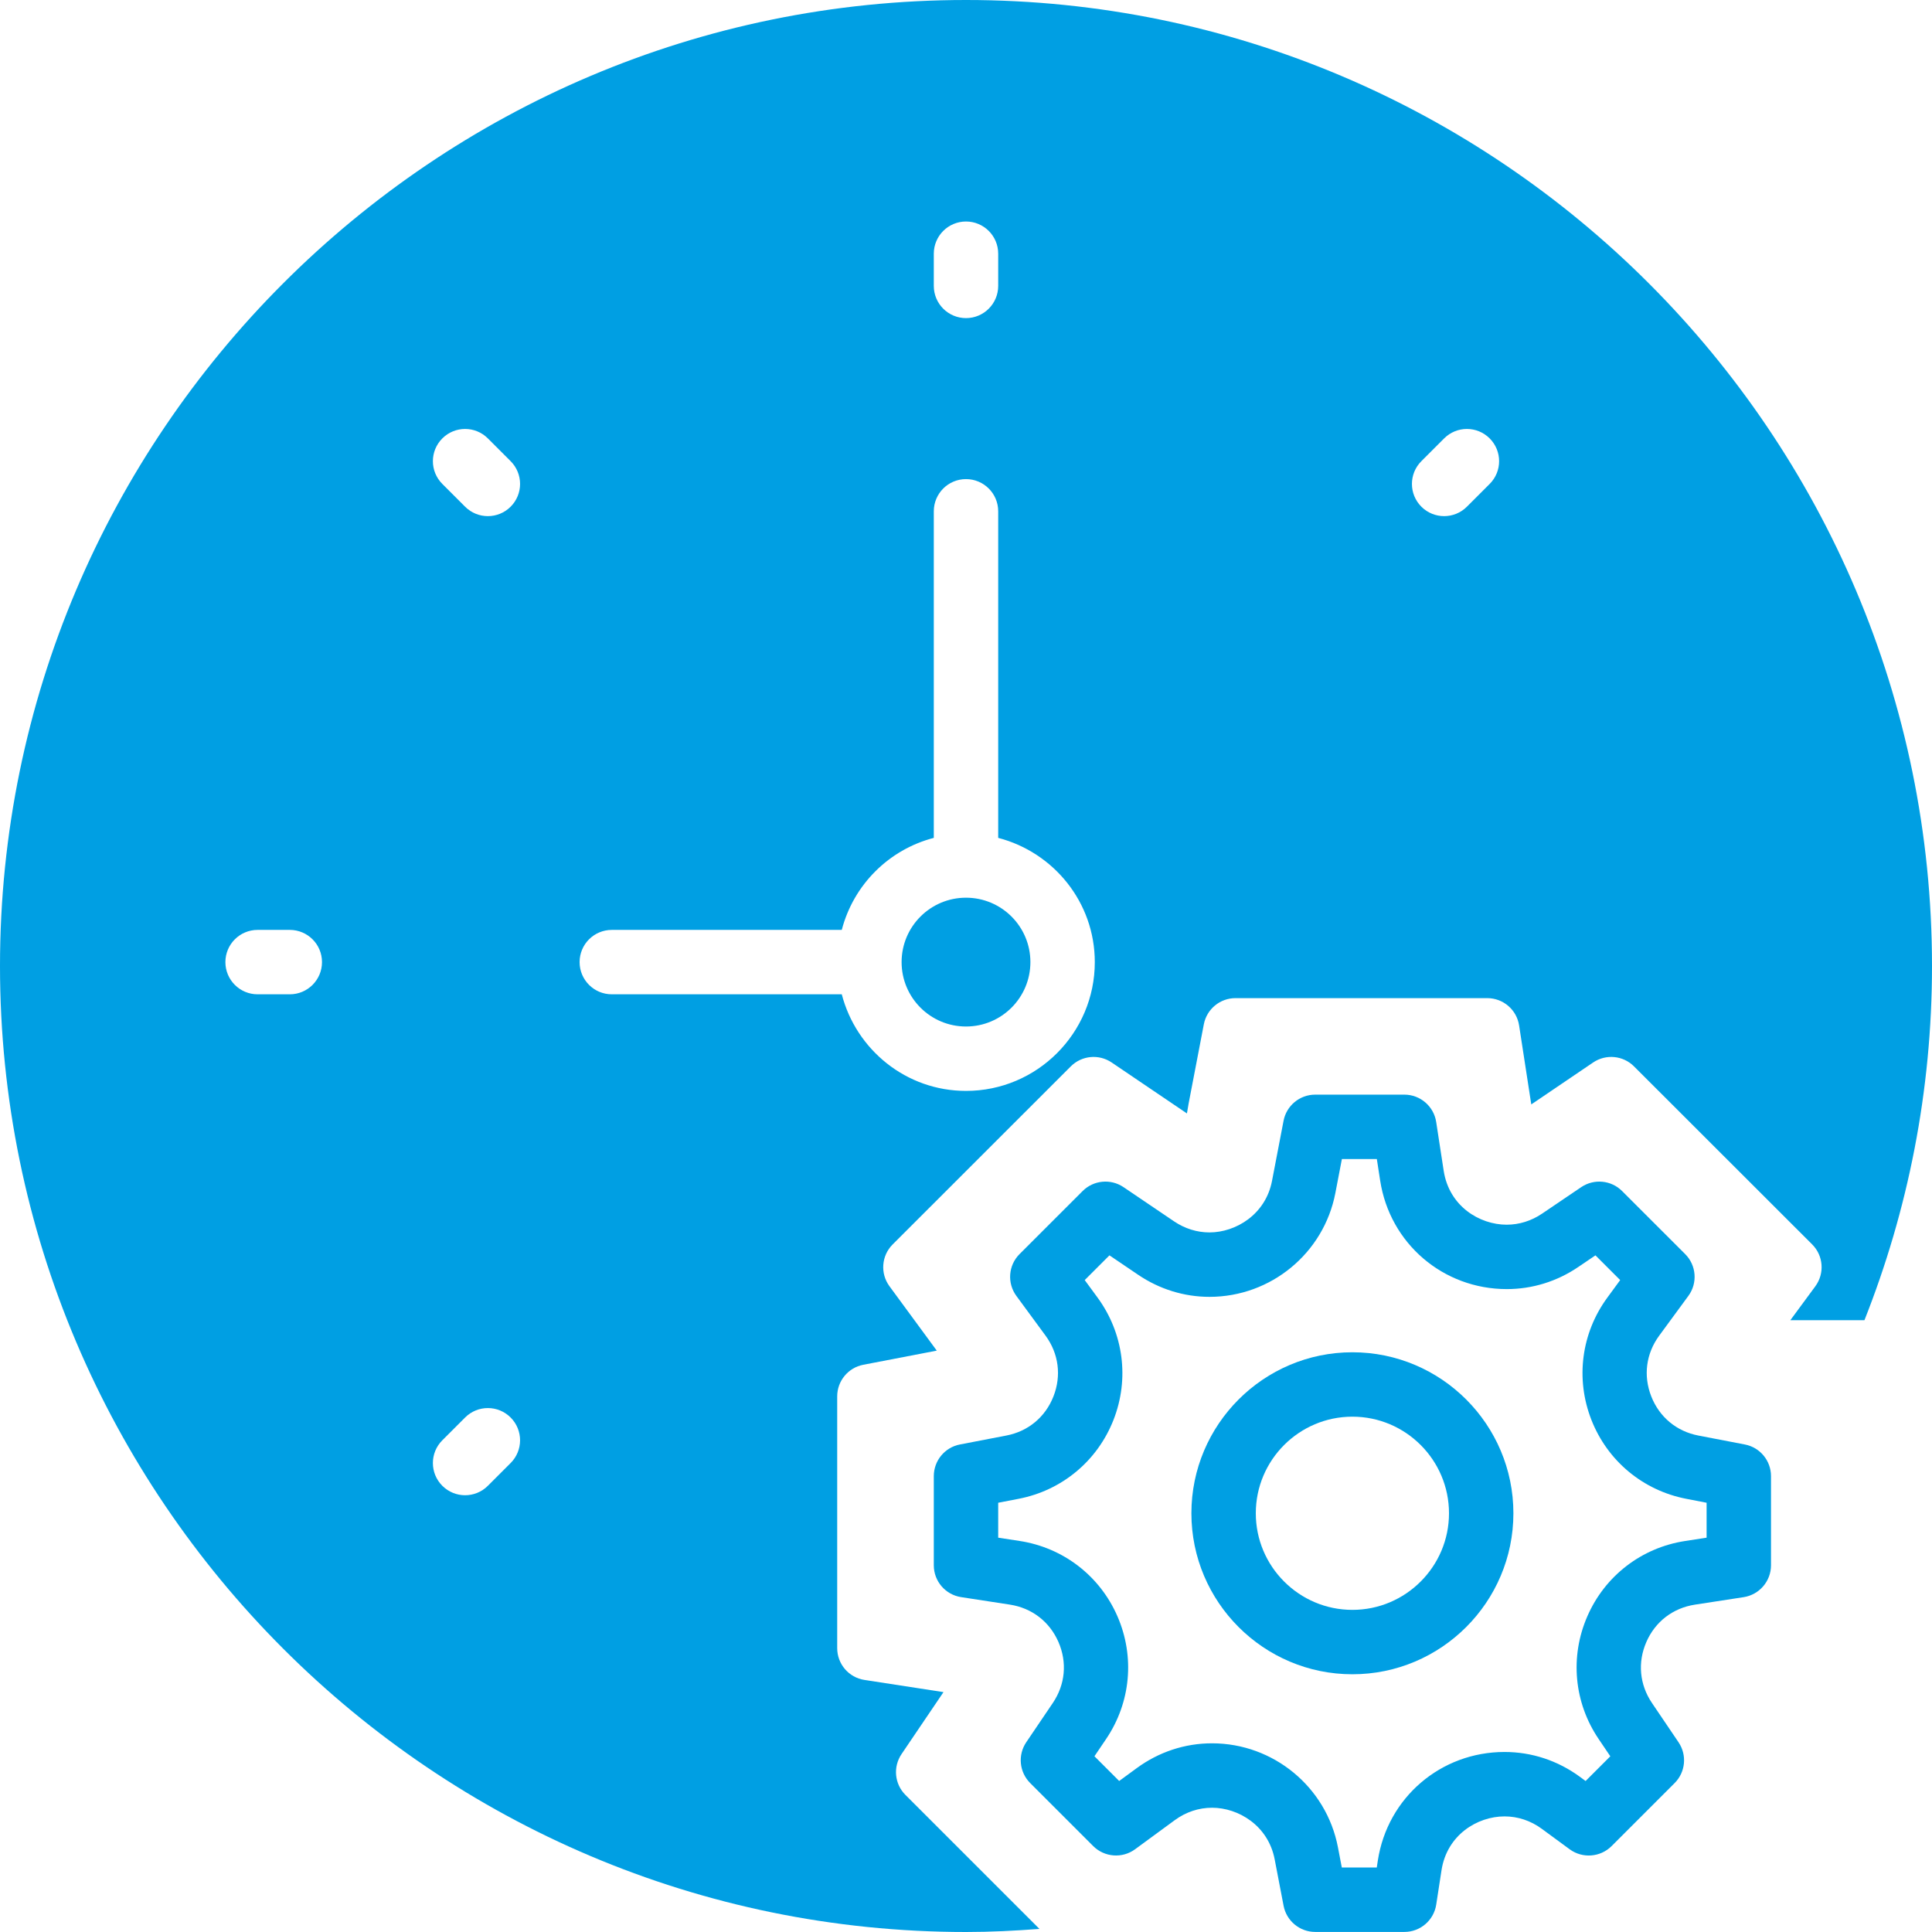
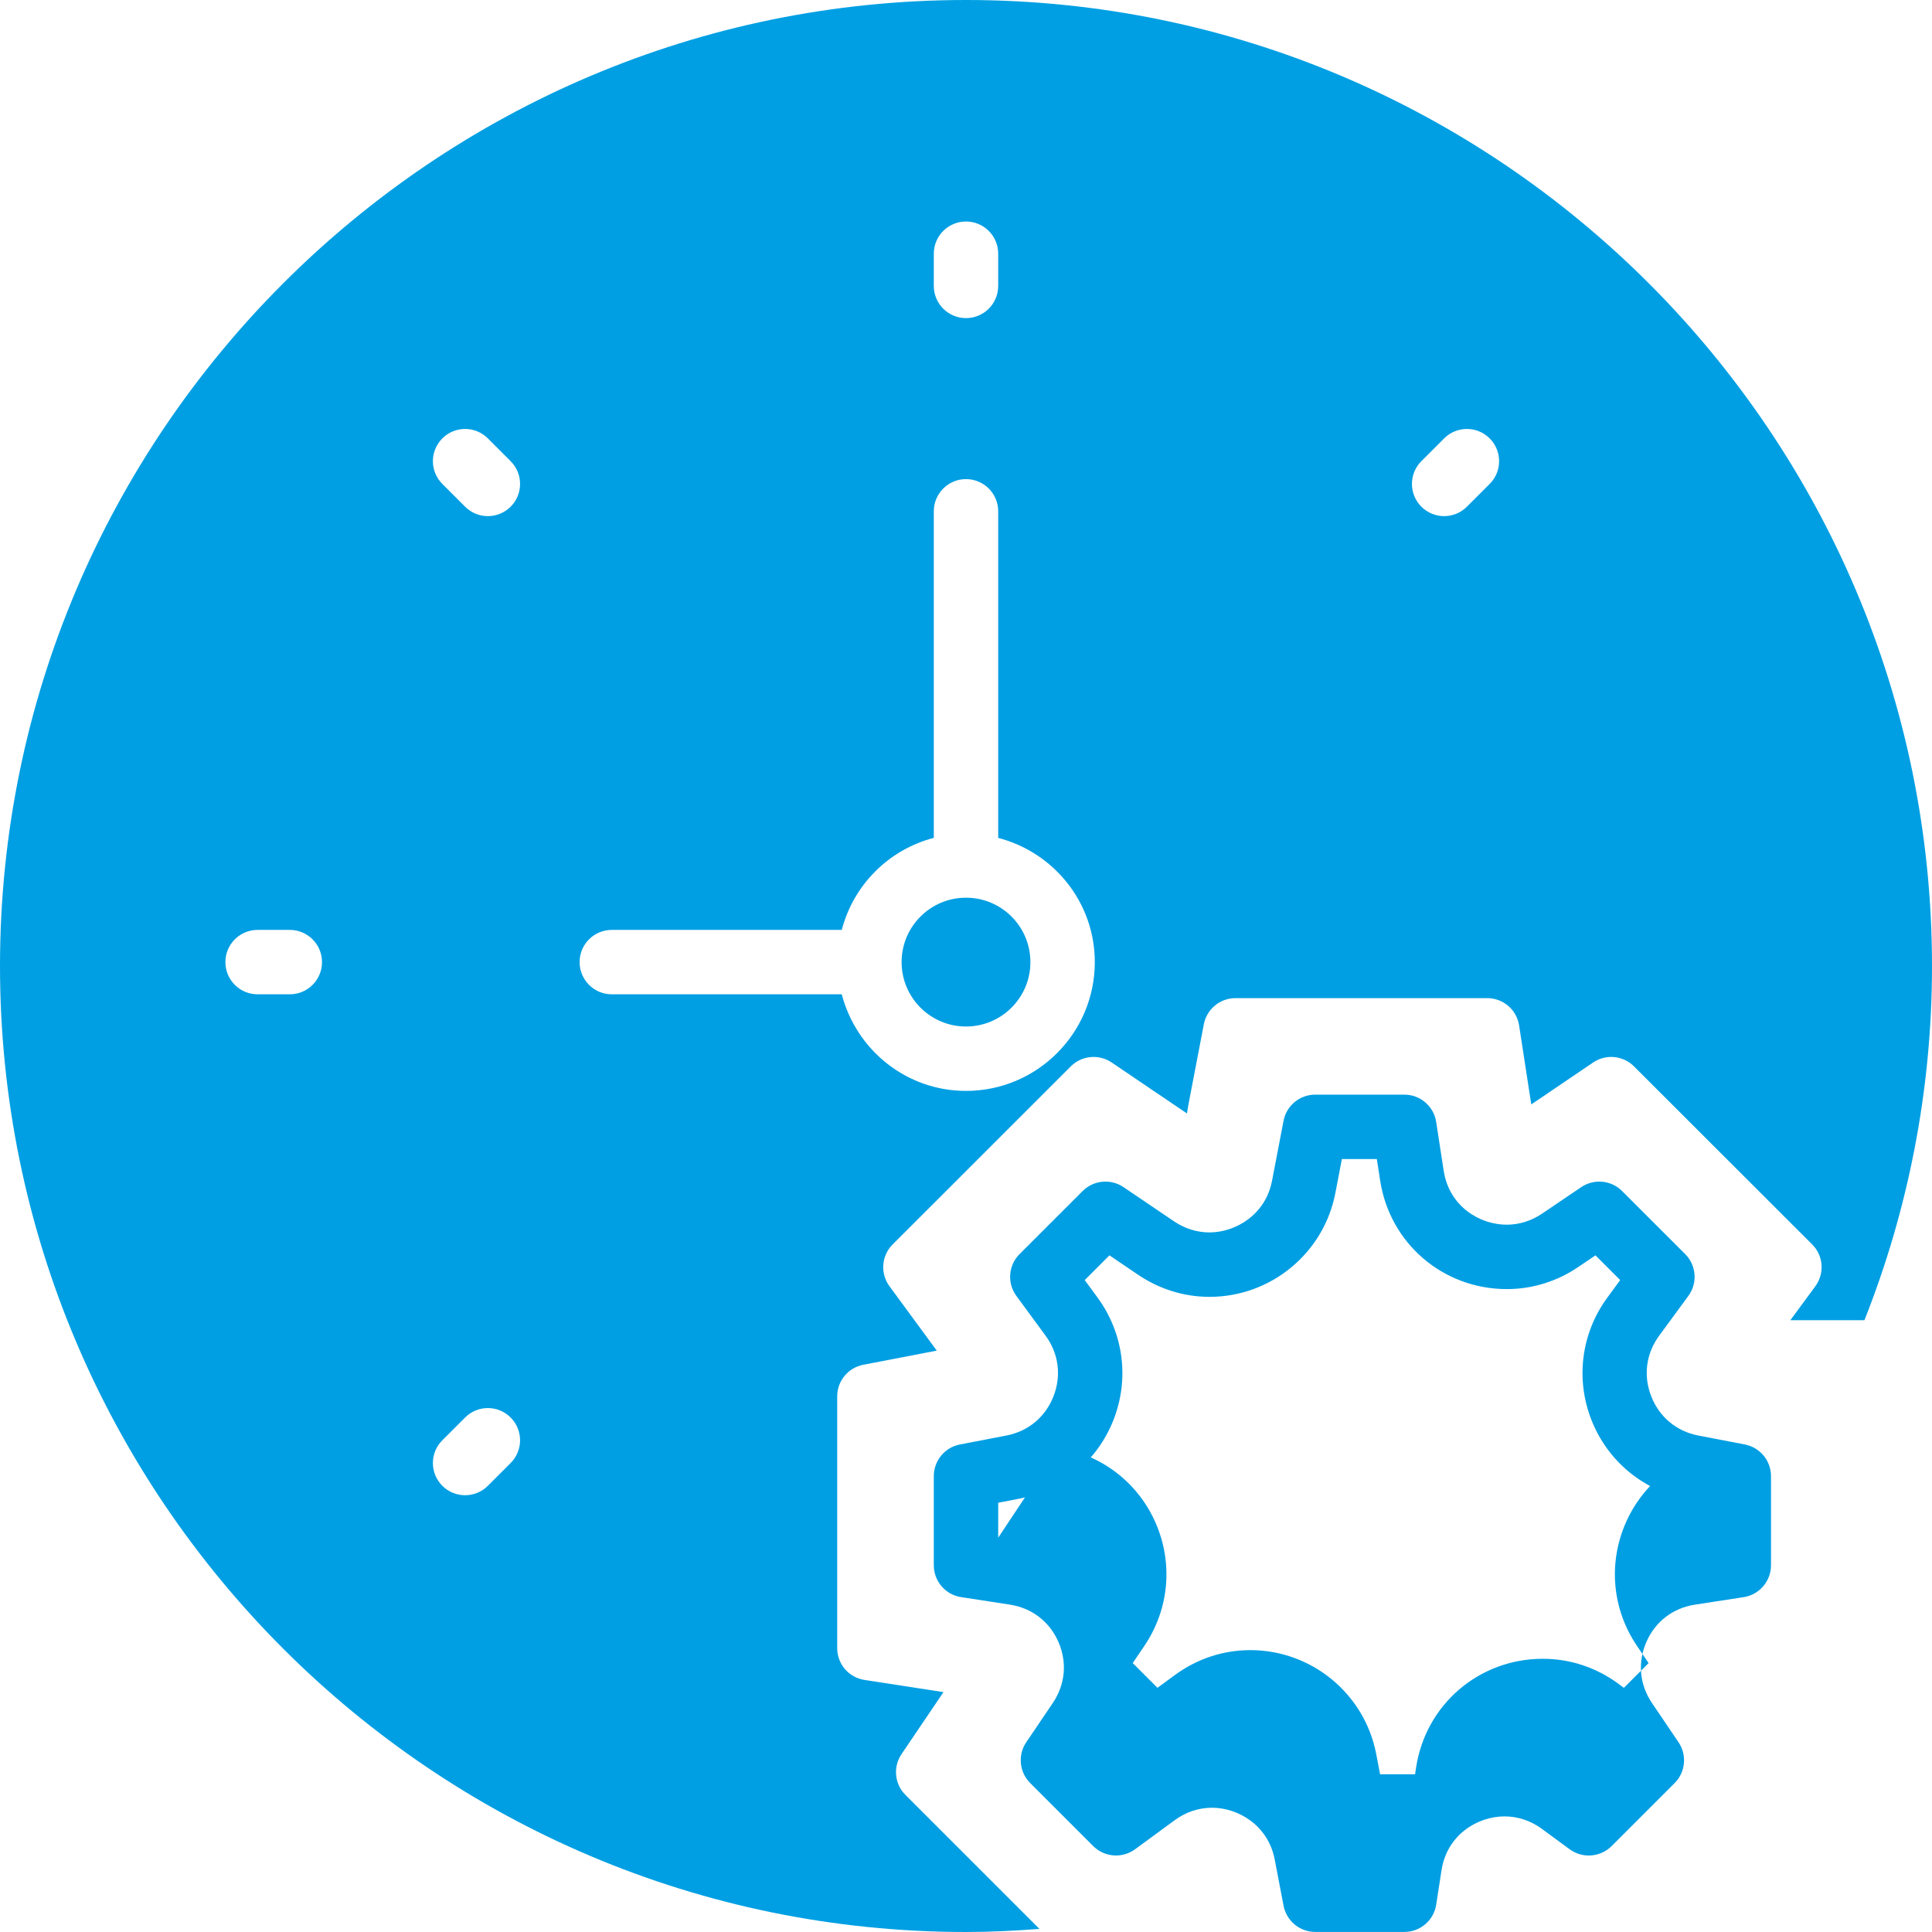
<svg xmlns="http://www.w3.org/2000/svg" version="1.1" id="Capa_1" x="0px" y="0px" viewBox="0 0 60 60" style="enable-background:new 0 0 60 60;" xml:space="preserve" width="512px" height="512px">
  <g>
    <g>
-       <path d="M54.189,44.86l-1.445-0.278c-0.677-0.13-1.21-0.573-1.462-1.215c-0.253-0.643-0.163-1.33,0.245-1.886l0.907-1.236   c0.292-0.398,0.25-0.95-0.1-1.299l-1.959-1.958c-0.339-0.339-0.872-0.388-1.268-0.121l-1.217,0.824   c-0.331,0.224-0.711,0.343-1.099,0.343c-0.844,0-1.787-0.575-1.956-1.675l-0.233-1.516c-0.075-0.487-0.495-0.848-0.988-0.848h-2.77   c-0.479,0-0.892,0.341-0.982,0.812l-0.358,1.865c-0.201,1.051-1.13,1.601-1.942,1.602c-0.388,0-0.768-0.119-1.099-0.343   l-1.572-1.064c-0.396-0.267-0.928-0.218-1.268,0.121l-1.959,1.958c-0.35,0.349-0.392,0.9-0.1,1.299l0.907,1.235   c0.408,0.557,0.498,1.244,0.245,1.887c-0.252,0.642-0.785,1.085-1.463,1.215l-1.444,0.278C29.34,44.951,29,45.363,29,45.843v2.769   c0,0.493,0.36,0.913,0.848,0.988l1.515,0.233c0.683,0.105,1.232,0.528,1.508,1.16c0.276,0.633,0.212,1.323-0.175,1.895   l-0.824,1.218c-0.269,0.397-0.218,0.929,0.121,1.268l1.958,1.958c0.349,0.348,0.901,0.39,1.298,0.1l1.237-0.907   c0.343-0.251,0.742-0.384,1.156-0.384c0.813,0,1.742,0.55,1.944,1.602l0.277,1.443c0.091,0.471,0.503,0.812,0.982,0.812h2.77   c0.493,0,0.913-0.36,0.988-0.848l0.164-1.065c0.169-1.1,1.113-1.675,1.958-1.675c0.413,0,0.813,0.133,1.156,0.385l0.869,0.638   c0.397,0.29,0.949,0.248,1.299-0.1l1.958-1.958c0.339-0.339,0.39-0.87,0.121-1.268l-0.824-1.218   c-0.387-0.571-0.451-1.262-0.175-1.895c0.275-0.632,0.825-1.055,1.508-1.16l1.515-0.233C54.64,49.524,55,49.104,55,48.611v-2.769   C55,45.363,54.66,44.951,54.189,44.86z M53,47.754l-0.667,0.103c-1.354,0.208-2.489,1.082-3.036,2.337   c-0.548,1.256-0.416,2.682,0.352,3.815l0.361,0.534l-0.768,0.768l-0.177-0.131c-0.689-0.505-1.498-0.771-2.34-0.771   c-1.979,0-3.635,1.417-3.935,3.37l-0.033,0.218h-1.086l-0.121-0.632c-0.359-1.869-2.004-3.225-3.909-3.225   c-0.843,0-1.651,0.267-2.339,0.771l-0.545,0.399l-0.768-0.768l0.361-0.534c0.768-1.134,0.899-2.56,0.352-3.815   c-0.547-1.255-1.683-2.129-3.036-2.337L31,47.754v-1.085l0.633-0.122c1.345-0.259,2.446-1.175,2.947-2.449   c0.5-1.274,0.315-2.694-0.494-3.8l-0.399-0.544l0.768-0.768l0.889,0.602c0.662,0.449,1.43,0.687,2.22,0.687   c1.905-0.001,3.548-1.356,3.907-3.225l0.202-1.054h1.086l0.103,0.668c0.301,1.953,1.955,3.37,3.933,3.37   c0.79,0,1.558-0.237,2.22-0.687l0.533-0.361l0.768,0.768l-0.399,0.545c-0.81,1.104-0.994,2.524-0.494,3.799   c0.501,1.274,1.603,2.19,2.946,2.449L53,46.669V47.754z" data-original="#000000" class="active-path" data-old_color="#000000" fill="#009FE3" />
-       <path d="M42,41.996c-2.757,0-5,2.243-5,5s2.243,5,5,5s5-2.243,5-5S44.757,41.996,42,41.996z M42,49.996c-1.654,0-3-1.346-3-3   s1.346-3,3-3s3,1.346,3,3S43.654,49.996,42,49.996z" data-original="#000000" class="active-path" data-old_color="#000000" fill="#009FE3" />
+       <path d="M54.189,44.86l-1.445-0.278c-0.677-0.13-1.21-0.573-1.462-1.215c-0.253-0.643-0.163-1.33,0.245-1.886l0.907-1.236   c0.292-0.398,0.25-0.95-0.1-1.299l-1.959-1.958c-0.339-0.339-0.872-0.388-1.268-0.121l-1.217,0.824   c-0.331,0.224-0.711,0.343-1.099,0.343c-0.844,0-1.787-0.575-1.956-1.675l-0.233-1.516c-0.075-0.487-0.495-0.848-0.988-0.848h-2.77   c-0.479,0-0.892,0.341-0.982,0.812l-0.358,1.865c-0.201,1.051-1.13,1.601-1.942,1.602c-0.388,0-0.768-0.119-1.099-0.343   l-1.572-1.064c-0.396-0.267-0.928-0.218-1.268,0.121l-1.959,1.958c-0.35,0.349-0.392,0.9-0.1,1.299l0.907,1.235   c0.408,0.557,0.498,1.244,0.245,1.887c-0.252,0.642-0.785,1.085-1.463,1.215l-1.444,0.278C29.34,44.951,29,45.363,29,45.843v2.769   c0,0.493,0.36,0.913,0.848,0.988l1.515,0.233c0.683,0.105,1.232,0.528,1.508,1.16c0.276,0.633,0.212,1.323-0.175,1.895   l-0.824,1.218c-0.269,0.397-0.218,0.929,0.121,1.268l1.958,1.958c0.349,0.348,0.901,0.39,1.298,0.1l1.237-0.907   c0.343-0.251,0.742-0.384,1.156-0.384c0.813,0,1.742,0.55,1.944,1.602l0.277,1.443c0.091,0.471,0.503,0.812,0.982,0.812h2.77   c0.493,0,0.913-0.36,0.988-0.848l0.164-1.065c0.169-1.1,1.113-1.675,1.958-1.675c0.413,0,0.813,0.133,1.156,0.385l0.869,0.638   c0.397,0.29,0.949,0.248,1.299-0.1l1.958-1.958c0.339-0.339,0.39-0.87,0.121-1.268l-0.824-1.218   c-0.387-0.571-0.451-1.262-0.175-1.895c0.275-0.632,0.825-1.055,1.508-1.16l1.515-0.233C54.64,49.524,55,49.104,55,48.611v-2.769   C55,45.363,54.66,44.951,54.189,44.86z l-0.667,0.103c-1.354,0.208-2.489,1.082-3.036,2.337   c-0.548,1.256-0.416,2.682,0.352,3.815l0.361,0.534l-0.768,0.768l-0.177-0.131c-0.689-0.505-1.498-0.771-2.34-0.771   c-1.979,0-3.635,1.417-3.935,3.37l-0.033,0.218h-1.086l-0.121-0.632c-0.359-1.869-2.004-3.225-3.909-3.225   c-0.843,0-1.651,0.267-2.339,0.771l-0.545,0.399l-0.768-0.768l0.361-0.534c0.768-1.134,0.899-2.56,0.352-3.815   c-0.547-1.255-1.683-2.129-3.036-2.337L31,47.754v-1.085l0.633-0.122c1.345-0.259,2.446-1.175,2.947-2.449   c0.5-1.274,0.315-2.694-0.494-3.8l-0.399-0.544l0.768-0.768l0.889,0.602c0.662,0.449,1.43,0.687,2.22,0.687   c1.905-0.001,3.548-1.356,3.907-3.225l0.202-1.054h1.086l0.103,0.668c0.301,1.953,1.955,3.37,3.933,3.37   c0.79,0,1.558-0.237,2.22-0.687l0.533-0.361l0.768,0.768l-0.399,0.545c-0.81,1.104-0.994,2.524-0.494,3.799   c0.501,1.274,1.603,2.19,2.946,2.449L53,46.669V47.754z" data-original="#000000" class="active-path" data-old_color="#000000" fill="#009FE3" />
      <circle cx="30" cy="29.879" r="2" data-original="#000000" class="active-path" data-old_color="#000000" fill="#009FE3" />
      <path d="M30,0C13.458,0,0,13.458,0,30s13.458,30,30,30c0.768,0,1.527-0.039,2.281-0.096l-4.162-4.161   c-0.339-0.339-0.39-0.87-0.121-1.268l1.303-1.925l-2.453-0.378C26.36,52.098,26,51.678,26,51.185v-7.819   c0-0.479,0.34-0.892,0.811-0.982l2.281-0.439l-1.469-2c-0.292-0.398-0.25-0.95,0.1-1.299l5.532-5.529   c0.339-0.339,0.871-0.389,1.268-0.121l2.338,1.583l0.054-0.315l0.471-2.454c0.091-0.471,0.503-0.812,0.982-0.812h7.821   c0.493,0,0.913,0.36,0.988,0.848l0.378,2.453l1.922-1.303c0.396-0.268,0.93-0.218,1.268,0.121l5.533,5.529   c0.35,0.349,0.392,0.9,0.1,1.299L55.601,41h2.301C59.252,37.592,60,33.883,60,30C60,13.458,46.542,0,30,0z M29,7.879   c0-0.553,0.448-1,1-1s1,0.447,1,1v1c0,0.553-0.448,1-1,1s-1-0.447-1-1V7.879z M9,30.879H8c-0.552,0-1-0.447-1-1s0.448-1,1-1h1   c0.552,0,1,0.447,1,1S9.552,30.879,9,30.879z M15.858,45.436l-0.707,0.707c-0.195,0.195-0.451,0.293-0.707,0.293   s-0.512-0.098-0.707-0.293c-0.391-0.391-0.391-1.023,0-1.414l0.707-0.707c0.391-0.391,1.023-0.391,1.414,0   S16.249,45.045,15.858,45.436z M15.858,15.736c-0.195,0.195-0.451,0.293-0.707,0.293s-0.512-0.098-0.707-0.293l-0.707-0.707   c-0.391-0.391-0.391-1.023,0-1.414s1.023-0.391,1.414,0l0.707,0.707C16.249,14.713,16.249,15.346,15.858,15.736z M30,33.879   c-1.858,0-3.411-1.279-3.858-3H19c-0.552,0-1-0.447-1-1s0.448-1,1-1h7.142c0.364-1.399,1.459-2.494,2.858-2.858V15.879   c0-0.553,0.448-1,1-1s1,0.447,1,1v10.142c1.72,0.447,3,2,3,3.858C34,32.085,32.206,33.879,30,33.879z M46.263,15.029l-0.707,0.707   c-0.195,0.195-0.451,0.293-0.707,0.293s-0.512-0.098-0.707-0.293c-0.391-0.391-0.391-1.023,0-1.414l0.707-0.707   c0.391-0.391,1.023-0.391,1.414,0S46.654,14.639,46.263,15.029z" data-original="#000000" class="active-path" data-old_color="#000000" fill="#009FE3" />
    </g>
  </g>
</svg>